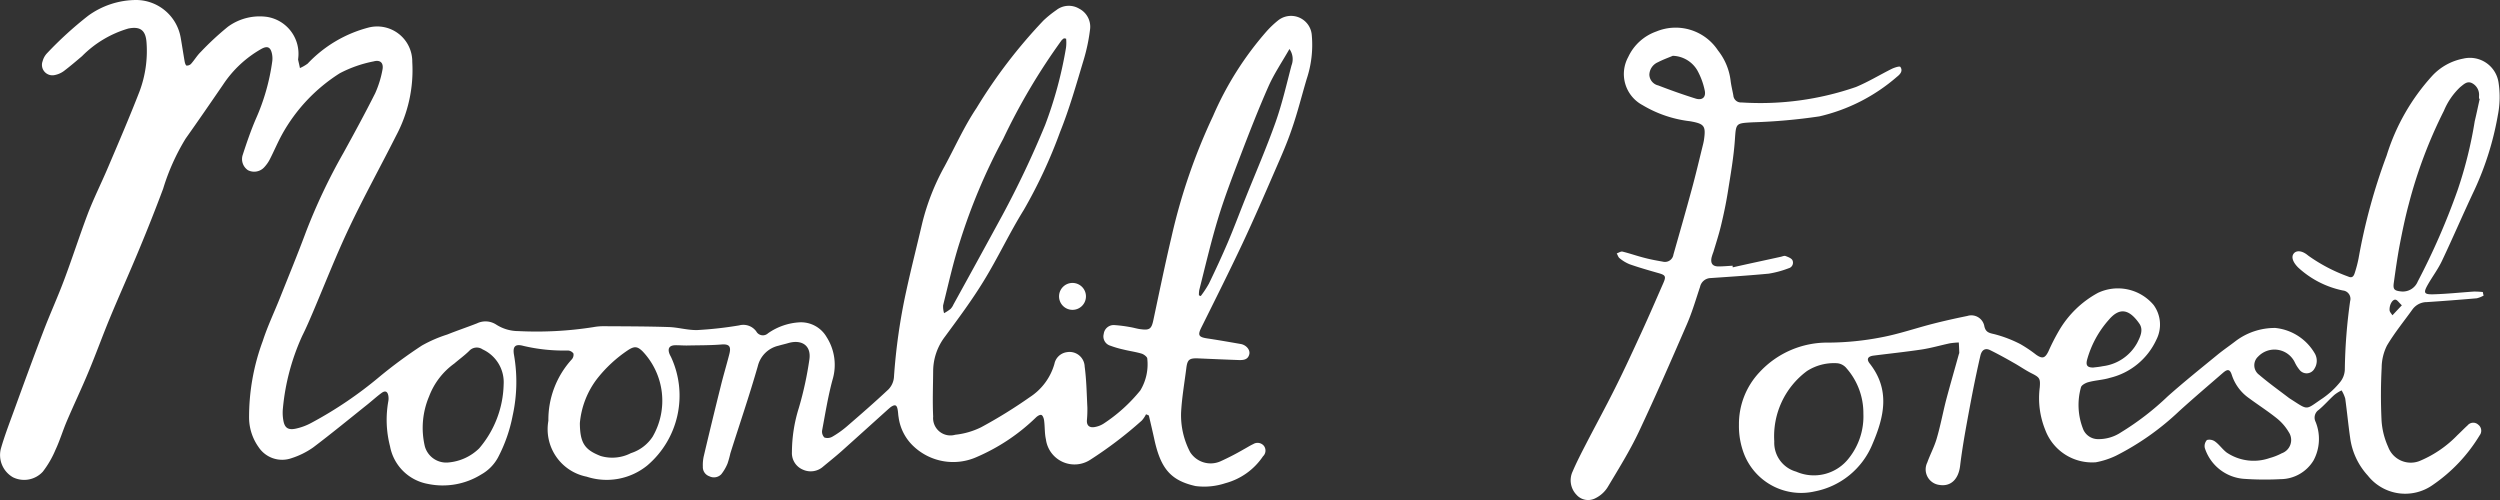
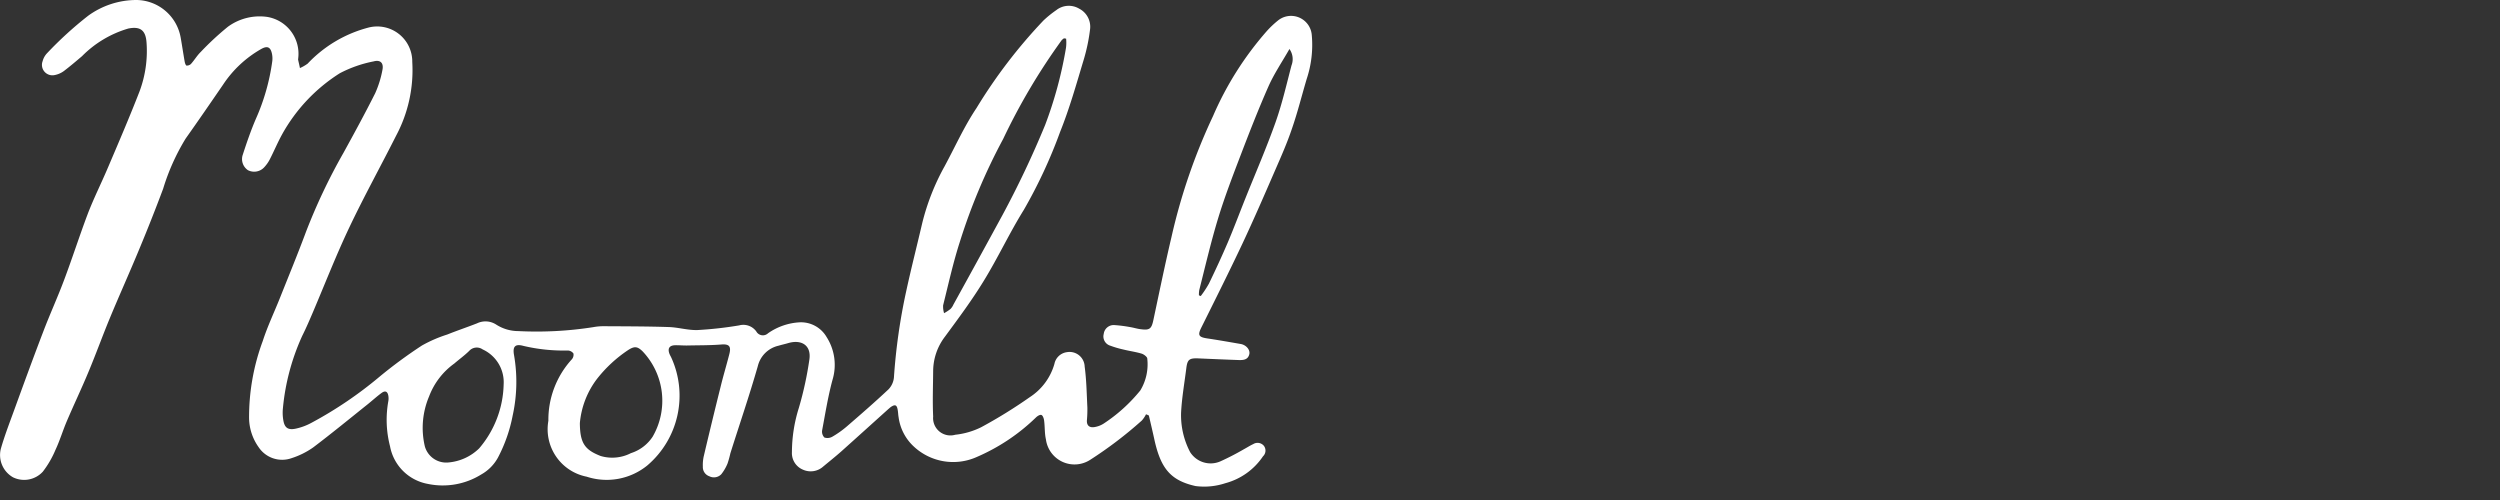
<svg xmlns="http://www.w3.org/2000/svg" width="136.584" height="27.317" viewBox="0 0 136.584 27.317">
  <rect x="0" y="0" width="136.584" height="27.317" fill="#333333" stroke="none" />
  <g id="Group_49" data-name="Group 49" transform="translate(0.129)">
    <path id="Path_1" data-name="Path 1" d="M62.481,22.634a1.462,1.462,0,0,1-.232.345,22.16,22.16,0,0,1-2.821,2.145A1.575,1.575,0,0,1,57.013,24c-.077-.332-.052-.689-.1-1.034-.013-.1-.065-.26-.142-.293s-.213.052-.291.124a10.719,10.719,0,0,1-3.234,2.165,3.154,3.154,0,0,1-3.486-.6,2.652,2.652,0,0,1-.794-1.56c-.026-.137-.026-.28-.052-.416-.045-.267-.142-.306-.374-.15-.052.039-.1.085-.148.124-.852.767-1.7,1.534-2.55,2.295-.323.286-.658.553-.994.832a1.025,1.025,0,0,1-1.117.169.977.977,0,0,1-.594-.956,8.13,8.13,0,0,1,.381-2.425,18.859,18.859,0,0,0,.575-2.652c.1-.748-.42-1.092-1.162-.878-.174.052-.355.091-.529.143A1.506,1.506,0,0,0,41.274,20c-.458,1.6-1,3.179-1.5,4.765a5.5,5.5,0,0,1-.155.559,2.458,2.458,0,0,1-.336.579.554.554,0,0,1-.658.117.527.527,0,0,1-.355-.527,2.2,2.2,0,0,1,.045-.546q.445-1.892.917-3.783c.148-.611.329-1.209.484-1.814.116-.449-.019-.566-.465-.527-.6.046-1.2.039-1.8.052-.239.007-.471-.019-.71-.013-.3.013-.4.176-.3.455.026.072.065.136.1.208a5.01,5.01,0,0,1-1.3,5.9,3.52,3.52,0,0,1-3.318.618,2.643,2.643,0,0,1-2.092-3.055A4.9,4.9,0,0,1,31.1,19.644a.381.381,0,0,0,.1-.332.4.4,0,0,0-.316-.163,9.544,9.544,0,0,1-2.427-.254c-.458-.124-.587.052-.5.52a8.551,8.551,0,0,1-.077,3.289,8.239,8.239,0,0,1-.8,2.288,2.343,2.343,0,0,1-.917.93,3.981,3.981,0,0,1-2.924.514,2.563,2.563,0,0,1-2.059-2.054,5.753,5.753,0,0,1-.09-2.483.877.877,0,0,0,0-.26c-.039-.254-.168-.319-.374-.169-.258.189-.5.41-.749.611-.994.793-1.975,1.6-2.989,2.366a4.365,4.365,0,0,1-1.181.585,1.541,1.541,0,0,1-1.795-.6,2.8,2.8,0,0,1-.523-1.573,11.954,11.954,0,0,1,.749-4.232c.258-.8.626-1.567.936-2.347.478-1.2.975-2.405,1.427-3.621a31.935,31.935,0,0,1,2.04-4.3c.594-1.079,1.181-2.158,1.737-3.263a5.61,5.61,0,0,0,.394-1.261c.084-.384-.1-.585-.478-.481A6.746,6.746,0,0,0,18.439,4a9.247,9.247,0,0,0-3.163,3.354c-.239.436-.433.9-.658,1.339a1.887,1.887,0,0,1-.291.423.746.746,0,0,1-.91.182.732.732,0,0,1-.278-.858c.213-.657.439-1.313.71-1.944a11.561,11.561,0,0,0,.9-3.172,1.278,1.278,0,0,0-.019-.384c-.077-.371-.252-.449-.581-.267a6.111,6.111,0,0,0-2.085,1.944c-.678.988-1.356,1.976-2.053,2.958a11.822,11.822,0,0,0-1.227,2.737q-.62,1.658-1.3,3.289c-.529,1.281-1.1,2.542-1.627,3.816-.4.969-.755,1.957-1.162,2.925-.374.9-.794,1.775-1.175,2.672-.219.514-.381,1.06-.62,1.567a5.294,5.294,0,0,1-.691,1.19,1.384,1.384,0,0,1-1.627.306,1.4,1.4,0,0,1-.665-1.56c.226-.787.529-1.554.807-2.327.5-1.372,1-2.743,1.524-4.108.355-.93.768-1.833,1.117-2.763.452-1.2.846-2.431,1.3-3.634.329-.858.742-1.677,1.1-2.522C6.354,7.781,6.948,6.4,7.49,5.005a6.29,6.29,0,0,0,.387-2.678c-.045-.676-.342-.9-1-.767A5.887,5.887,0,0,0,4.353,3.068c-.329.28-.658.559-1,.819a1.26,1.26,0,0,1-.5.215A.571.571,0,0,1,2.2,3.341a1,1,0,0,1,.232-.423A20.149,20.149,0,0,1,4.682.865,4.49,4.49,0,0,1,7.342,0a2.483,2.483,0,0,1,2.4,2.054c.077.436.142.878.219,1.313.013.078.058.208.1.215a.314.314,0,0,0,.245-.091c.187-.208.329-.455.529-.65a15.642,15.642,0,0,1,1.485-1.378,2.939,2.939,0,0,1,2.143-.54,2.041,2.041,0,0,1,1.7,2.269c0,.02-.006.046-.006.065.032.156.071.306.1.462a2.209,2.209,0,0,0,.42-.241,7,7,0,0,1,3.318-1.97,1.916,1.916,0,0,1,2.4,1.879A7.6,7.6,0,0,1,21.519,7.4c-.852,1.69-1.769,3.348-2.576,5.051-.71,1.5-1.317,3.055-1.969,4.589-.187.436-.374.878-.587,1.3A12.233,12.233,0,0,0,15.328,22.3a2.382,2.382,0,0,0,.019.644c.065.41.239.559.652.481a3.178,3.178,0,0,0,.9-.332,21.721,21.721,0,0,0,3.712-2.516,25.859,25.859,0,0,1,2.311-1.7,7.281,7.281,0,0,1,1.382-.6c.536-.215,1.085-.4,1.627-.611a1.068,1.068,0,0,1,1.046.065,2.244,2.244,0,0,0,1.214.358,20,20,0,0,0,4.087-.215,3.063,3.063,0,0,1,.542-.052c1.2.007,2.4.007,3.6.046.523.019,1.046.182,1.569.163a20.477,20.477,0,0,0,2.266-.254.873.873,0,0,1,.936.332.41.41,0,0,0,.639.1,3.315,3.315,0,0,1,1.743-.6,1.619,1.619,0,0,1,1.459.806,2.82,2.82,0,0,1,.323,2.334c-.245.9-.394,1.84-.568,2.763a.457.457,0,0,0,.123.39.53.53,0,0,0,.439-.046,5.235,5.235,0,0,0,.788-.559c.768-.663,1.53-1.326,2.272-2.022a1.083,1.083,0,0,0,.3-.644,32.193,32.193,0,0,1,.671-4.719c.271-1.248.587-2.483.878-3.731A12.565,12.565,0,0,1,51.48,9.081C52.055,8.015,52.552,6.9,53.223,5.9a28.143,28.143,0,0,1,3.654-4.778,5.841,5.841,0,0,1,.7-.566A1.105,1.105,0,0,1,58.833.475a1.11,1.11,0,0,1,.594,1.112,9.921,9.921,0,0,1-.349,1.677c-.4,1.326-.775,2.665-1.291,3.946a27.066,27.066,0,0,1-1.982,4.258c-.781,1.255-1.407,2.607-2.182,3.868-.646,1.06-1.388,2.054-2.124,3.055a3.123,3.123,0,0,0-.646,1.866c-.006.832-.039,1.664,0,2.5a.947.947,0,0,0,1.207.995,4.182,4.182,0,0,0,1.414-.41,26.653,26.653,0,0,0,2.66-1.645,3.21,3.21,0,0,0,1.343-1.814.805.805,0,0,1,.691-.644.826.826,0,0,1,.962.787c.1.741.11,1.489.148,2.23a6.675,6.675,0,0,1-.026.715c-.013.286.148.4.4.364a1.311,1.311,0,0,0,.51-.189,8.756,8.756,0,0,0,2.008-1.814,2.756,2.756,0,0,0,.381-1.736c.006-.091-.181-.234-.3-.273-.329-.1-.671-.143-1.007-.228a5.248,5.248,0,0,1-.71-.208.527.527,0,0,1-.362-.644.548.548,0,0,1,.6-.481,7.563,7.563,0,0,1,.859.111c.2.033.4.1.6.117.452.059.555-.039.652-.5.323-1.515.633-3.029.988-4.531a32.046,32.046,0,0,1,2.272-6.617A17.574,17.574,0,0,1,69.1,1.677a5.25,5.25,0,0,1,.587-.553,1.136,1.136,0,0,1,1.853.819,5.88,5.88,0,0,1-.278,2.366c-.271.91-.5,1.84-.813,2.737-.258.767-.587,1.508-.91,2.249-.581,1.339-1.162,2.678-1.782,4-.729,1.547-1.491,3.068-2.253,4.6-.207.416-.148.52.31.592.613.091,1.227.2,1.84.306.3.052.529.319.471.559-.071.3-.316.325-.562.319-.742-.026-1.485-.059-2.221-.091-.491-.02-.6.059-.658.533-.1.793-.239,1.586-.284,2.386a4.336,4.336,0,0,0,.491,2.2,1.327,1.327,0,0,0,1.653.507,14.135,14.135,0,0,0,1.285-.663c.168-.091.336-.2.51-.28a.448.448,0,0,1,.587.1.43.43,0,0,1-.052.566A3.593,3.593,0,0,1,66.813,26.4a3.679,3.679,0,0,1-1.62.156c-1.349-.3-1.892-.943-2.24-2.477-.1-.462-.207-.917-.316-1.378A1.13,1.13,0,0,0,62.481,22.634ZM58.117,2.113,58,2.093a.9.9,0,0,0-.123.1,34.092,34.092,0,0,0-3.2,5.4,32.131,32.131,0,0,0-2.363,5.61c-.368,1.138-.626,2.314-.917,3.478a1.26,1.26,0,0,0,.052.429,2.474,2.474,0,0,0,.349-.228.785.785,0,0,0,.161-.241q1.346-2.438,2.679-4.888a52.631,52.631,0,0,0,2.331-4.921A22.251,22.251,0,0,0,58.11,2.613,2.153,2.153,0,0,0,58.117,2.113Zm-26.566,21c.006,1.112.278,1.463,1.136,1.8a2.229,2.229,0,0,0,1.653-.156,2.225,2.225,0,0,0,1.188-.9,3.92,3.92,0,0,0-.549-4.661c-.291-.286-.458-.286-.8-.065a7.287,7.287,0,0,0-1.7,1.58A4.657,4.657,0,0,0,31.551,23.115Zm-4.164-2.106a1.972,1.972,0,0,0-1.149-1.918.557.557,0,0,0-.736.085c-.252.247-.542.455-.813.689a3.906,3.906,0,0,0-1.375,1.794,4.4,4.4,0,0,0-.232,2.73,1.213,1.213,0,0,0,1.3.878,2.74,2.74,0,0,0,1.666-.767A5.566,5.566,0,0,0,27.387,21.009ZM70.318,2.678c-.413.722-.839,1.352-1.143,2.035-.555,1.255-1.052,2.535-1.543,3.816-.426,1.118-.859,2.243-1.207,3.387-.394,1.294-.7,2.613-1.033,3.926a1.453,1.453,0,0,0-.019.293l.1.039a5.8,5.8,0,0,0,.445-.676c.362-.748.71-1.5,1.039-2.269.336-.793.639-1.606.962-2.412.555-1.385,1.149-2.75,1.646-4.154.355-1.008.594-2.054.865-3.088A.95.95,0,0,0,70.318,2.678Z" transform="translate(0 0)" fill="#fff" />
-     <path id="Path_2" data-name="Path 2" d="M1512.274,61.983a1.411,1.411,0,0,1-.375.15c-.91.078-1.82.149-2.731.208a.971.971,0,0,0-.775.39c-.471.657-.987,1.287-1.4,1.983a2.734,2.734,0,0,0-.29,1.209,28.831,28.831,0,0,0-.006,2.893,4.124,4.124,0,0,0,.361,1.437,1.317,1.317,0,0,0,1.795.735,6.14,6.14,0,0,0,1.982-1.372c.187-.175.368-.364.562-.54a.4.4,0,0,1,.581-.039.413.413,0,0,1,.077.585,8.79,8.79,0,0,1-2.583,2.724,2.6,2.6,0,0,1-3.525-.527,3.784,3.784,0,0,1-.969-2.087c-.1-.7-.168-1.411-.265-2.119a1.834,1.834,0,0,0-.2-.449,2.138,2.138,0,0,0-.387.241c-.3.267-.555.572-.865.826a.511.511,0,0,0-.168.65,2.481,2.481,0,0,1-.11,2.106,2.12,2.12,0,0,1-1.807,1.027,16.352,16.352,0,0,1-2.034-.02,2.434,2.434,0,0,1-2.1-1.677.487.487,0,0,1,.116-.442.524.524,0,0,1,.445.085c.233.169.4.423.633.6a2.64,2.64,0,0,0,2.35.3,3.15,3.15,0,0,0,.659-.26.769.769,0,0,0,.381-1.157,2.746,2.746,0,0,0-.646-.748c-.484-.39-1.013-.728-1.517-1.1a2.481,2.481,0,0,1-.949-1.281c-.1-.3-.219-.332-.471-.117-.807.7-1.62,1.391-2.408,2.106a14.539,14.539,0,0,1-3.448,2.431,4.426,4.426,0,0,1-1.1.358,2.731,2.731,0,0,1-2.763-1.768,4.617,4.617,0,0,1-.3-2.327c.039-.488-.013-.546-.452-.767-.335-.169-.646-.39-.974-.572-.42-.241-.846-.475-1.278-.689-.271-.137-.465-.026-.542.306-.149.644-.284,1.287-.413,1.937-.148.761-.29,1.528-.426,2.295-.1.585-.194,1.17-.265,1.762-.084.748-.51,1.164-1.136,1.06a.854.854,0,0,1-.658-1.229c.155-.436.381-.852.51-1.294.2-.676.329-1.365.5-2.048.226-.858.471-1.7.71-2.561.006-.033.032-.065.026-.091-.007-.189-.013-.371-.026-.559a4.165,4.165,0,0,0-.491.046c-.516.11-1.027.26-1.543.338-.872.13-1.743.221-2.615.332-.316.039-.406.188-.226.423,1.143,1.443.8,2.925.149,4.433a4.283,4.283,0,0,1-3.131,2.561,3.349,3.349,0,0,1-3.854-1.989,4.218,4.218,0,0,1-.3-1.645,4.123,4.123,0,0,1,1.117-2.867,5.036,5.036,0,0,1,3.8-1.625,15.545,15.545,0,0,0,2.847-.286c.949-.176,1.866-.494,2.8-.735.632-.162,1.278-.306,1.917-.436a.722.722,0,0,1,.929.579c.078.312.252.351.542.416a6.809,6.809,0,0,1,1.427.546,7.352,7.352,0,0,1,.859.579c.342.234.484.195.672-.189a11.409,11.409,0,0,1,.574-1.125,5.491,5.491,0,0,1,2.13-2.067,2.55,2.55,0,0,1,3.041.663,1.814,1.814,0,0,1,.148,1.9,3.757,3.757,0,0,1-2.537,2.08c-.381.117-.781.13-1.168.234-.155.039-.387.163-.413.286a3.579,3.579,0,0,0,.135,2.321.88.88,0,0,0,.8.507,2.2,2.2,0,0,0,1.253-.371,15.014,15.014,0,0,0,2.556-1.97c.878-.78,1.795-1.515,2.7-2.256.323-.267.671-.5,1.007-.761a3.549,3.549,0,0,1,2.169-.715,2.821,2.821,0,0,1,2.169,1.417.8.8,0,0,1-.032.806.488.488,0,0,1-.82.059,1.936,1.936,0,0,1-.245-.384,1.232,1.232,0,0,0-2.008-.338.644.644,0,0,0,.052,1c.516.442,1.072.839,1.608,1.248a1.625,1.625,0,0,0,.135.091c.975.624.768.585,1.737-.065a4.592,4.592,0,0,0,.923-.852,1.152,1.152,0,0,0,.277-.7,29.234,29.234,0,0,1,.291-3.751.458.458,0,0,0-.4-.579,5.12,5.12,0,0,1-2.44-1.255c-.3-.3-.388-.585-.239-.767s.458-.163.781.111a8.972,8.972,0,0,0,2.195,1.151c.213.1.3-.02.355-.2a6.8,6.8,0,0,0,.207-.787,31.99,31.99,0,0,1,1.536-5.629,11.514,11.514,0,0,1,2.492-4.355,3.1,3.1,0,0,1,1.691-.936,1.58,1.58,0,0,1,1.931,1.32,5.1,5.1,0,0,1-.039,1.768,16.375,16.375,0,0,1-1.285,4.1c-.607,1.281-1.162,2.581-1.769,3.861-.213.449-.516.852-.762,1.281-.264.462-.232.559.291.546.743-.02,1.478-.1,2.214-.15a4.145,4.145,0,0,1,.491.026A1.088,1.088,0,0,0,1512.274,61.983Zm-33.887,6.455a3.708,3.708,0,0,0-.917-2.477.749.749,0,0,0-.51-.28,2.724,2.724,0,0,0-1.659.429,4.434,4.434,0,0,0-1.782,3.842,1.639,1.639,0,0,0,1.194,1.651,2.414,2.414,0,0,0,2.892-.748A3.66,3.66,0,0,0,1478.387,68.438Zm33.673-17.206c-.013,0-.026-.007-.039-.007v-.13a.716.716,0,0,0-.368-.709c-.278-.15-.465.059-.658.208a3.737,3.737,0,0,0-.891,1.294,25.587,25.587,0,0,0-1.918,5.09c-.2.741-.355,1.5-.5,2.249-.129.689-.226,1.385-.323,2.08-.045.338.039.41.381.449a.881.881,0,0,0,.93-.54,37.989,37.989,0,0,0,2.176-4.986,22.932,22.932,0,0,0,.936-3.764C1511.886,52.05,1511.97,51.641,1512.061,51.231Zm-21.117,14.684c.148-.02.336-.033.51-.072a2.491,2.491,0,0,0,1.885-1.261c.174-.338.368-.728.122-1.073-.536-.767-1.059-.91-1.659-.208a5.483,5.483,0,0,0-1.195,2.2C1490.537,65.792,1490.614,65.916,1490.944,65.916Zm16.863-3.4c-.162-.15-.239-.28-.336-.306-.168-.039-.355.273-.335.579.006.091.1.182.155.273C1507.445,62.9,1507.6,62.73,1507.806,62.516Z" transform="translate(-1376.713 -45.836)" fill="#fff" />
-     <path id="Path_3" data-name="Path 3" d="M1337.9,36.088c.878-.2,1.756-.384,2.634-.579.084-.02.181-.065.252-.039.135.052.316.117.374.228a.315.315,0,0,1-.213.442,5.36,5.36,0,0,1-1.084.293c-1.059.1-2.118.169-3.176.241a.607.607,0,0,0-.574.481c-.226.676-.426,1.365-.71,2.022-.859,1.983-1.724,3.965-2.647,5.922-.491,1.034-1.1,2.009-1.685,2.99a1.646,1.646,0,0,1-.672.611.849.849,0,0,1-1.039-.189,1.138,1.138,0,0,1-.207-1.274c.233-.546.51-1.073.781-1.6.523-1.008,1.065-2,1.569-3.016.5-.995.962-2.009,1.426-3.016.4-.871.781-1.755,1.169-2.639.174-.39.129-.455-.265-.566-.529-.15-1.052-.3-1.569-.481a2.061,2.061,0,0,1-.549-.332c-.071-.052-.1-.169-.155-.26.1-.032.219-.117.31-.1.413.1.82.247,1.24.351.323.085.652.143.975.2a.467.467,0,0,0,.574-.39c.336-1.183.678-2.373,1-3.562.213-.78.4-1.573.594-2.36.026-.1.052-.208.071-.319.116-.793.026-.9-.749-1.04a6.515,6.515,0,0,1-2.608-.884,1.925,1.925,0,0,1-.781-2.62,2.668,2.668,0,0,1,1.536-1.4,2.769,2.769,0,0,1,3.37,1.034,3.3,3.3,0,0,1,.691,1.658c.032.267.1.533.149.8a.414.414,0,0,0,.445.384,15.969,15.969,0,0,0,6.256-.845c.671-.28,1.3-.663,1.949-.988.149-.072.433-.163.472-.111.155.215,0,.4-.181.54a9.825,9.825,0,0,1-4.241,2.165,31.133,31.133,0,0,1-3.66.325c-.917.052-.891.045-.956.956-.065.949-.232,1.885-.381,2.828-.1.631-.232,1.255-.381,1.872-.116.481-.271.956-.413,1.43a2.859,2.859,0,0,0-.1.306c-.064.319.058.481.381.481.258,0,.516-.026.775-.039A.208.208,0,0,0,1337.9,36.088Zm-3.273-11.558c-.213.091-.523.2-.813.351a.77.77,0,0,0-.471.683.625.625,0,0,0,.484.585c.672.26,1.349.5,2.034.715.381.124.6-.078.5-.475a3.873,3.873,0,0,0-.407-1.079A1.611,1.611,0,0,0,1334.623,24.531Z" transform="translate(-1243.362 -21.482)" fill="#fff" />
-     <path id="Path_4" data-name="Path 4" d="M896.7,239.268a.735.735,0,0,1,.032-1.469.735.735,0,1,1-.032,1.469Z" transform="translate(-838.272 -222.341)" fill="#fff" />
  </g>
</svg>